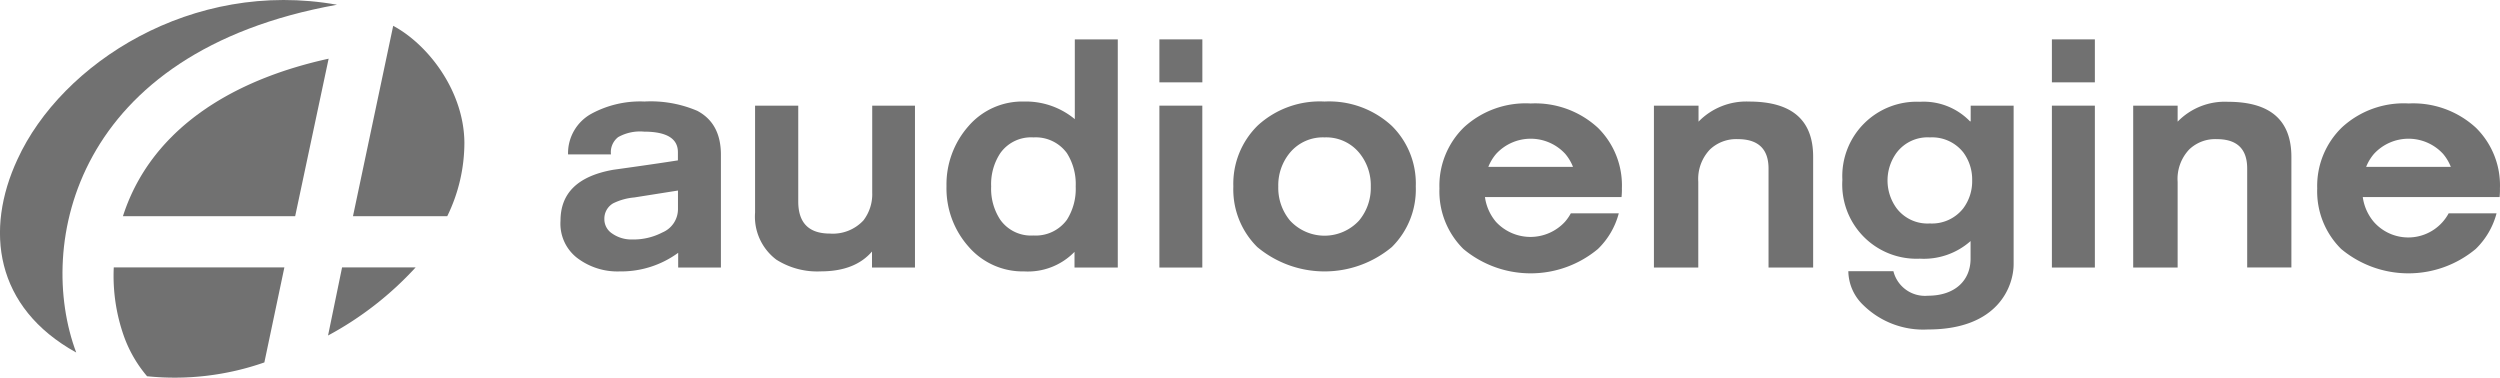
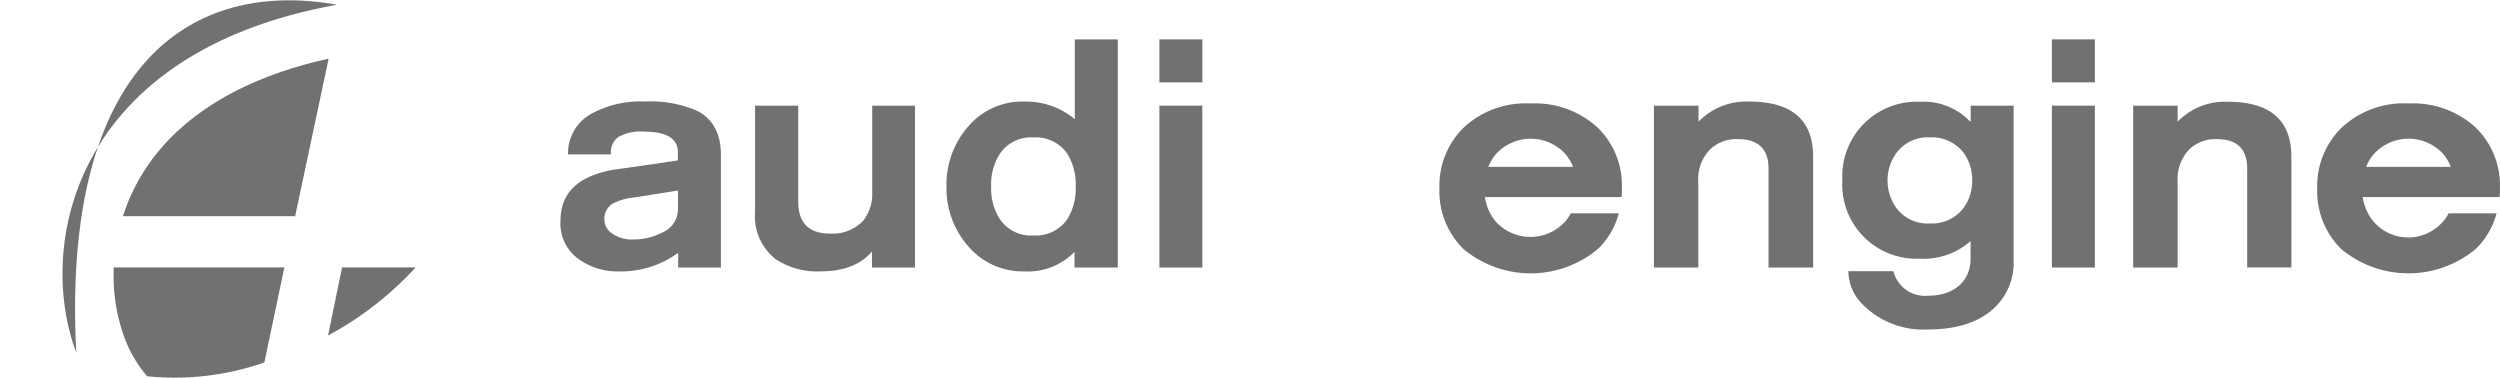
<svg xmlns="http://www.w3.org/2000/svg" width="289.453" height="43.721" viewBox="0 0 289.453 43.721">
  <g id="audioengine-logo" transform="translate(-0.014 -0.002)">
    <path id="Path_39259" data-name="Path 39259" d="M114.072,23.452V36.515h-4.948V34.809a11.173,11.173,0,0,1-6.755,2.154,7.7,7.7,0,0,1-5.016-1.617A5.016,5.016,0,0,1,95.5,31.1c0-3.16,1.944-5.165,6.117-5.906,0,0,4.655-.639,7.476-1.087V23.16q0-2.372-3.915-2.379a5.189,5.189,0,0,0-3,.632,2.2,2.2,0,0,0-.836,2H96.374A5.213,5.213,0,0,1,99.093,18.7a11.846,11.846,0,0,1,6.117-1.407,13.722,13.722,0,0,1,6.117,1.074Q114.072,19.81,114.072,23.452ZM109.1,29.8V27.6l-5.056.8a6.871,6.871,0,0,0-2.447.68,2.039,2.039,0,0,0-1.019,1.821,1.971,1.971,0,0,0,.917,1.685,3.874,3.874,0,0,0,2.3.68,7.265,7.265,0,0,0,3.507-.816A2.929,2.929,0,0,0,109.1,29.8Z" transform="translate(-30.59 -5.537)" fill="#717171" />
    <path id="Path_39260" data-name="Path 39260" d="M260.7,24.97a5.336,5.336,0,0,0-.9-1.509,5.437,5.437,0,0,0-7.992,0,5.354,5.354,0,0,0-.911,1.509Zm-10.194,3.493a5.634,5.634,0,0,0,1.271,2.868,5.437,5.437,0,0,0,7.992,0,5.493,5.493,0,0,0,.68-.979H266a8.9,8.9,0,0,1-2.413,4.125,12.164,12.164,0,0,1-15.577,0,9.379,9.379,0,0,1-2.773-7.014,9.433,9.433,0,0,1,2.834-7.068A10.551,10.551,0,0,1,255.8,17.63a10.72,10.72,0,0,1,7.788,2.82,9.358,9.358,0,0,1,2.773,7.014,7.849,7.849,0,0,1-.041,1Z" transform="translate(-78.563 -5.648)" fill="#717171" />
    <path id="Path_39261" data-name="Path 39261" d="M410.245,24.97a5.334,5.334,0,0,0-.9-1.509,5.437,5.437,0,0,0-7.992,0,5.355,5.355,0,0,0-.911,1.509Zm-10.194,3.493a5.634,5.634,0,0,0,1.271,2.868,5.312,5.312,0,0,0,8.672-.979h5.546a8.9,8.9,0,0,1-2.413,4.125,12.164,12.164,0,0,1-15.577,0,9.378,9.378,0,0,1-2.773-7.014,9.433,9.433,0,0,1,2.868-7.068,10.551,10.551,0,0,1,7.727-2.766,10.72,10.72,0,0,1,7.788,2.82,9.359,9.359,0,0,1,2.773,7.014,7.855,7.855,0,0,1-.041,1Z" transform="translate(-126.473 -5.648)" fill="#717171" />
    <path id="Path_39262" data-name="Path 39262" d="M147.163,18V36.744h-4.975V34.888q-1.971,2.3-5.947,2.3a8.835,8.835,0,0,1-5.131-1.359,6.234,6.234,0,0,1-2.46-5.437V18h5V29.1q0,3.711,3.67,3.711a4.825,4.825,0,0,0,3.874-1.522,4.975,4.975,0,0,0,1.019-3.228V18Z" transform="translate(-41.213 -5.766)" fill="#717171" />
    <path id="Path_39263" data-name="Path 39263" d="M176.081,33.127V31.312a7.527,7.527,0,0,1-5.824,2.263,8.285,8.285,0,0,1-6.456-2.882,10.153,10.153,0,0,1-2.542-6.98,10.194,10.194,0,0,1,2.542-6.952,8.223,8.223,0,0,1,6.443-2.854,8.876,8.876,0,0,1,5.872,2.039V6.71h4.975V33.127ZM171.324,18.06a4.363,4.363,0,0,0-3.833,1.821,6.5,6.5,0,0,0-1.06,3.86,6.5,6.5,0,0,0,1.06,3.86,4.356,4.356,0,0,0,3.833,1.815A4.465,4.465,0,0,0,175.2,27.6a6.694,6.694,0,0,0,1.019-3.86,6.694,6.694,0,0,0-1.019-3.86,4.465,4.465,0,0,0-3.847-1.821Z" transform="translate(-51.659 -2.149)" fill="#717171" />
    <path id="Path_39264" data-name="Path 39264" d="M197.53,36.744V18H202.5V36.744Z" transform="translate(-63.281 -5.766)" fill="#717171" />
-     <path id="Path_39265" data-name="Path 39265" d="M220.688,17.3a10.683,10.683,0,0,1,7.788,2.82,9.379,9.379,0,0,1,2.773,7.014,9.379,9.379,0,0,1-2.773,7.014,12.164,12.164,0,0,1-15.577,0,9.379,9.379,0,0,1-2.773-7.014,9.447,9.447,0,0,1,2.834-7.068A10.626,10.626,0,0,1,220.688,17.3Zm0,4.152a4.954,4.954,0,0,0-4,1.76,5.906,5.906,0,0,0-1.359,3.935,5.906,5.906,0,0,0,1.359,3.935,5.437,5.437,0,0,0,7.992,0,5.906,5.906,0,0,0,1.359-3.935,5.906,5.906,0,0,0-1.359-3.935,4.954,4.954,0,0,0-4-1.76Z" transform="translate(-67.314 -5.542)" fill="#717171" />
    <path id="Path_39266" data-name="Path 39266" d="M281.78,36.516V17.772h5.165v1.855A7.707,7.707,0,0,1,292.8,17.3q7.415,0,7.415,6.382V36.516h-5.165V25.051c0-2.25-1.189-3.4-3.554-3.4a4.417,4.417,0,0,0-3.221,1.189,4.941,4.941,0,0,0-1.359,3.745v9.929Z" transform="translate(-90.273 -5.539)" fill="#717171" />
    <path id="Path_39267" data-name="Path 39267" d="M333.707,17.786v18.35c0,2.494-1.733,7.564-9.909,7.564a9.9,9.9,0,0,1-7.476-2.8,5.525,5.525,0,0,1-1.753-3.949h5.219a3.762,3.762,0,0,0,4,2.841c3.126,0,4.934-1.767,4.934-4.288V33.465a8.165,8.165,0,0,1-5.872,2.039,8.595,8.595,0,0,1-8.971-9.127,8.617,8.617,0,0,1,8.984-9.039,7.47,7.47,0,0,1,5.79,2.263h.082V17.786Zm-4.8,8.652a5.267,5.267,0,0,0-1.019-3.228,4.6,4.6,0,0,0-3.874-1.747,4.492,4.492,0,0,0-3.847,1.76,5.445,5.445,0,0,0,0,6.456A4.492,4.492,0,0,0,324,31.426a4.6,4.6,0,0,0,3.874-1.747,5.254,5.254,0,0,0,1.033-3.242Z" transform="translate(-100.553 -5.552)" fill="#717171" />
    <path id="Path_39268" data-name="Path 39268" d="M349.58,36.744V18h4.975V36.744Z" transform="translate(-111.995 -5.766)" fill="#717171" />
    <path id="Path_39269" data-name="Path 39269" d="M363.43,36.531V17.787h5.145v1.855a7.612,7.612,0,0,1,5.831-2.3q7.34,0,7.34,6.382v12.8h-5.118V25.066q0-3.4-3.52-3.4a4.343,4.343,0,0,0-3.187,1.189,4.961,4.961,0,0,0-1.346,3.765v9.909Z" transform="translate(-116.432 -5.554)" fill="#717171" />
    <rect id="Rectangle_2196" data-name="Rectangle 2196" width="4.975" height="4.975" transform="translate(134.249 4.561)" fill="#717171" />
    <rect id="Rectangle_2197" data-name="Rectangle 2197" width="4.975" height="4.975" transform="translate(237.585 4.561)" fill="#717171" />
    <path id="Path_39270" data-name="Path 39270" d="M14.88,36.12" transform="translate(-4.763 -11.572)" fill="#717171" stroke="#5bc1a0" stroke-miterlimit="10" stroke-width="0.25" />
    <path id="Path_39271" data-name="Path 39271" d="M46.19,36.12" transform="translate(-14.794 -11.572)" fill="#717171" stroke="#5bc1a0" stroke-miterlimit="10" stroke-width="0.25" />
    <path id="Path_39272" data-name="Path 39272" d="M10.4,36.25" transform="translate(-3.328 -11.613)" fill="#717171" stroke="#ed1b52" stroke-miterlimit="10" stroke-width="0.25" />
    <path id="Path_39273" data-name="Path 39273" d="M41.7,36.25" transform="translate(-13.355 -11.613)" fill="#717171" stroke="#ed1b52" stroke-miterlimit="10" stroke-width="0.25" />
-     <path id="Path_39274" data-name="Path 39274" d="M71.065,26.44a19.354,19.354,0,0,0,1.984-8.522C73,11.971,68.883,6.588,64.805,4.4L60.15,26.44Z" transform="translate(-19.267 -1.409)" fill="#717171" />
    <path id="Path_39275" data-name="Path 39275" d="M66.04,45.56A38.385,38.385,0,0,1,55.9,53.444l1.624-7.884Z" transform="translate(-17.905 -14.596)" fill="#717171" />
-     <path id="Path_39276" data-name="Path 39276" d="M39.035.551C8.568,6.015,4.157,28.327,8.839,40.818c-9.453-5.233-10.6-14.2-6.8-22.373C7.127,7.341,22.248-2.453,39.035.551Z" transform="translate(0 0)" fill="#717171" />
+     <path id="Path_39276" data-name="Path 39276" d="M39.035.551C8.568,6.015,4.157,28.327,8.839,40.818C7.127,7.341,22.248-2.453,39.035.551Z" transform="translate(0 0)" fill="#717171" />
    <path id="Path_39277" data-name="Path 39277" d="M23.24,58.16a14.877,14.877,0,0,1-2.657-4.567,20.932,20.932,0,0,1-1.2-8.033H39.136l-2.317,11A31.429,31.429,0,0,1,23.24,58.16Z" transform="translate(-6.197 -14.596)" fill="#717171" />
    <path id="Path_39278" data-name="Path 39278" d="M44.774,10C34.308,12.3,26.75,17.1,22.843,23.946a22.427,22.427,0,0,0-1.883,4.288H40.9Z" transform="translate(-6.711 -3.203)" fill="#717171" />
    <path id="Path_39279" data-name="Path 39279" d="M8.2,36.27" transform="translate(-2.623 -11.62)" fill="#717171" stroke="#ed1b52" stroke-miterlimit="10" stroke-width="0.25" />
    <path id="Path_39280" data-name="Path 39280" d="M39.51,36.27" transform="translate(-12.654 -11.62)" fill="#717171" stroke="#ed1b52" stroke-miterlimit="10" stroke-width="0.25" />
  </g>
</svg>